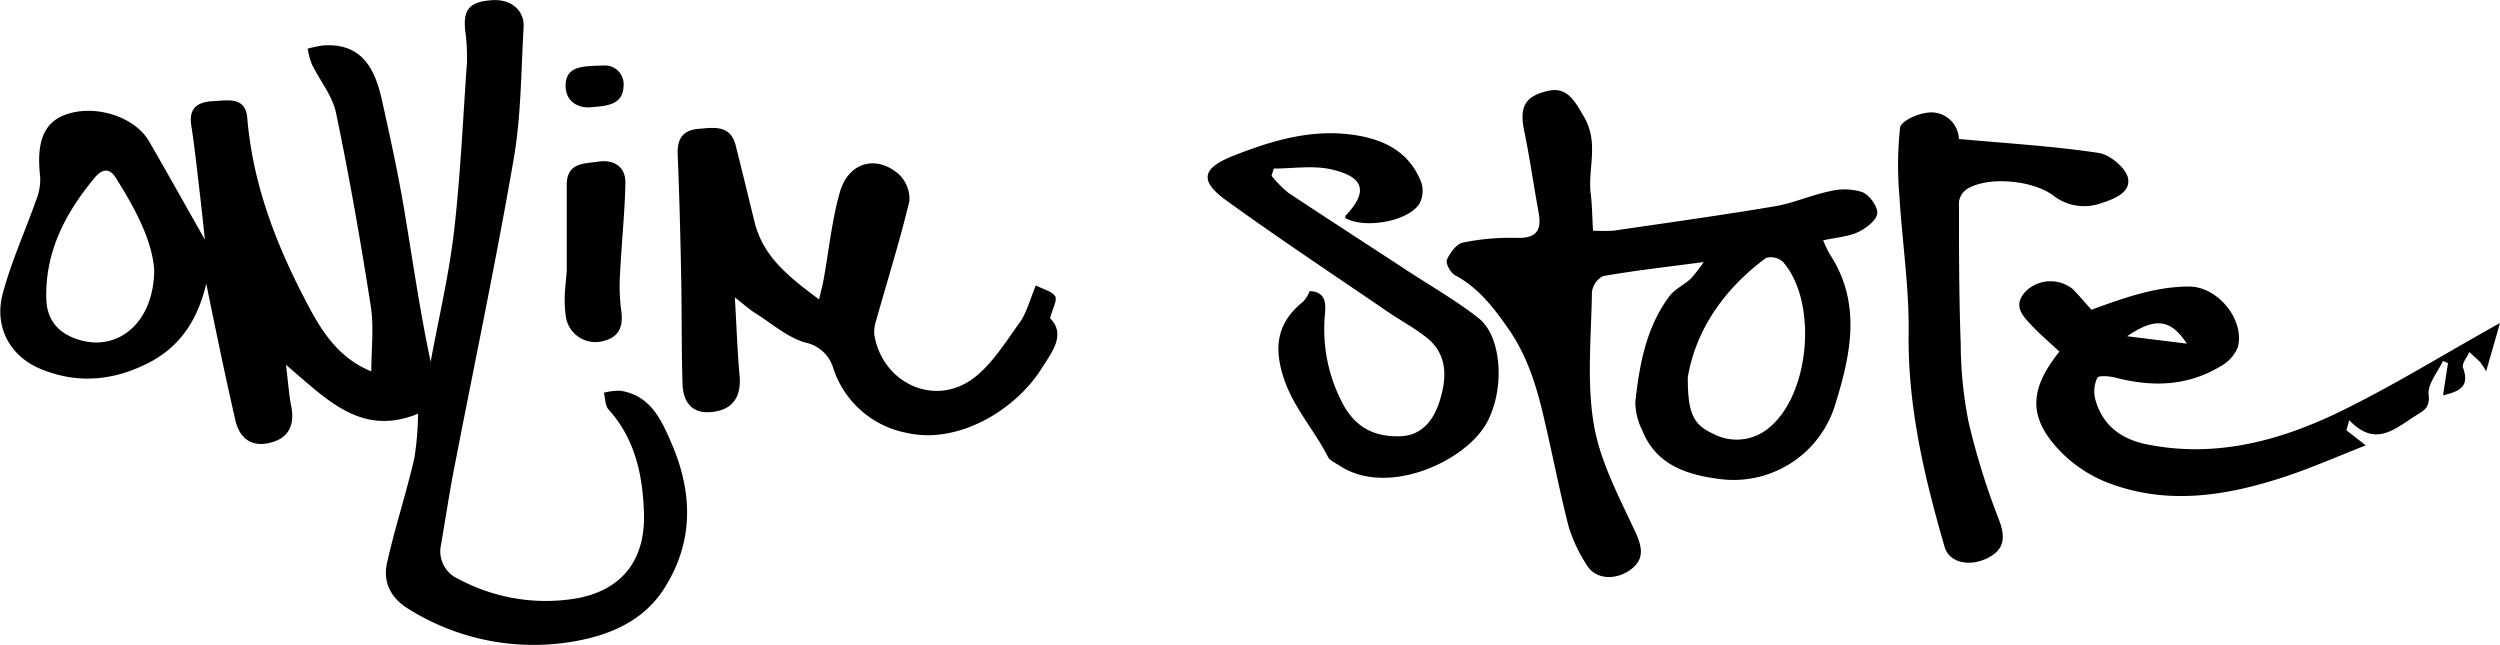
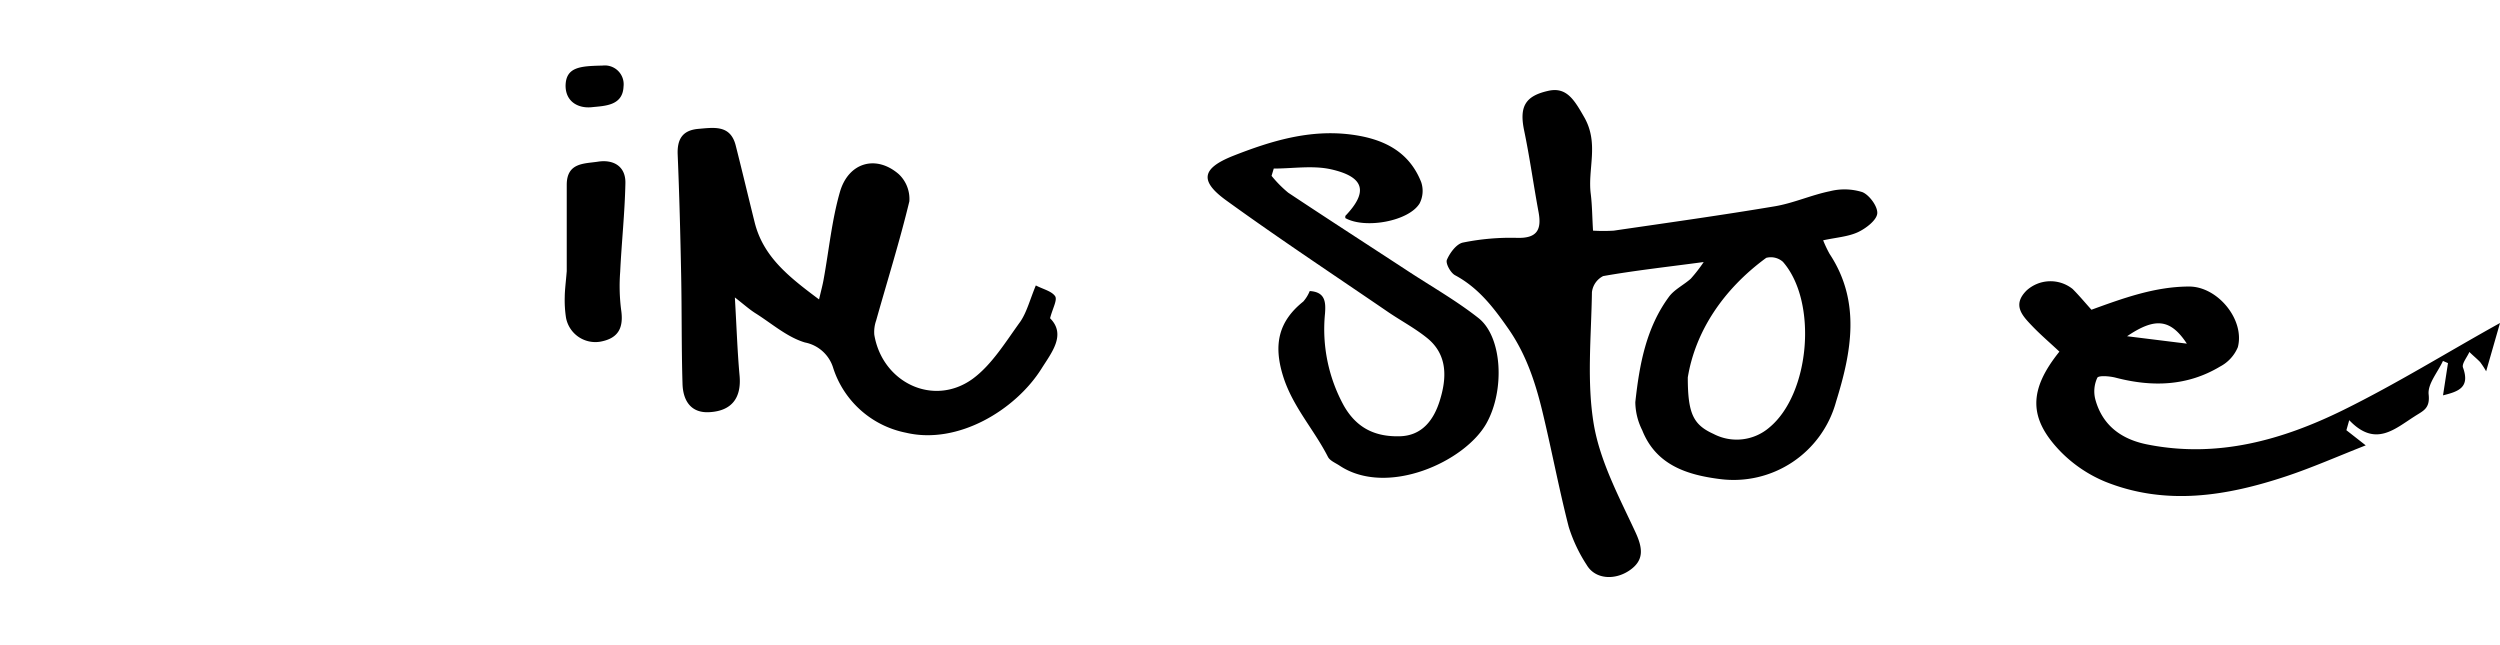
<svg xmlns="http://www.w3.org/2000/svg" viewBox="0 0 387.83 100">
  <g id="レイヤー_2" data-name="レイヤー 2">
    <g id="レイヤー_1-2" data-name="レイヤー 1">
-       <path d="M31.79,37.18c-.32-2.91-.55-5.18-.82-7.44-.41-3.44-.77-6.88-1.3-10.3-.41-2.69,1-3.62,3.31-3.74s5.11-.77,5.38,2.6c.82,9.93,4.26,19.07,8.74,27.74,2.31,4.48,4.9,9.3,10.5,11.57,0-3.47.43-6.85-.08-10.1-1.56-10-3.32-20.06-5.39-30-.55-2.67-2.53-5-3.77-7.59a12.14,12.14,0,0,1-.63-2.37,19.33,19.33,0,0,1,2.33-.49c5.87-.45,8,3.33,9.12,8.17,1.24,5.56,2.47,11.13,3.43,16.74,1.36,8,2.46,16,4.2,24.15,1.24-6.75,2.84-13.46,3.63-20.27,1-8.68,1.38-17.43,2-26.15a29.17,29.17,0,0,0-.27-4.93c-.35-3.31.66-4.5,4.14-4.74,2.92-.21,5.07,1.52,4.92,4.22-.4,6.8-.38,13.69-1.53,20.36-2.78,16.1-6.16,32.09-9.26,48.13-.75,3.87-1.34,7.78-2,11.66a4.69,4.69,0,0,0,2.73,5.44,28.62,28.62,0,0,0,18.19,3c7.15-1.26,10.79-6,10.54-13.29-.2-5.88-1.37-11.45-5.48-16-.55-.61-.51-1.74-.74-2.63a9.78,9.78,0,0,1,2.59-.3c4.68.74,6.37,4.57,7.94,8.24,3.24,7.54,3.44,15.06-1.07,22.28-3.31,5.3-8.72,7.46-14.36,8.41a36.54,36.54,0,0,1-25.27-5c-2.81-1.66-4.14-4.14-3.48-7.17,1.21-5.48,3-10.85,4.25-16.32a46.36,46.36,0,0,0,.57-6.88c-8.82,3.6-14.08-2.15-20.48-7.58.32,2.63.45,4.58.82,6.48.59,3.06-.56,5.13-3.77,5.71-2.71.48-4.36-1.09-4.92-3.66C34.9,58.16,33.46,51.18,32,44c-1.2,5.08-3.63,9.36-8.41,12-5.53,3-11.27,3.67-17.1,1.31-5.06-2-7.51-6.8-6-12C1.8,40.5,3.88,35.9,5.56,31.17a8.81,8.81,0,0,0,.68-3.67c-.64-5.45.54-8.53,4-9.74,4.54-1.6,10.63.31,12.88,4.15C25.9,26.72,28.61,31.58,31.79,37.18Zm-7.87,4.59c-.36-4.6-3-9.51-6-14.25-1-1.6-2.19-1.19-3.19,0C10.16,33,7,39,7.18,46.36c.1,3.27,1.82,5.29,4.87,6.29C18.25,54.69,23.93,50.06,23.92,41.77Z" />
      <path d="M247.13,35.78a26,26,0,0,0,3.22,0c8.35-1.22,16.72-2.39,25-3.78,2.88-.49,5.63-1.74,8.5-2.33a9.28,9.28,0,0,1,5.05.13c1.12.45,2.45,2.3,2.32,3.35s-1.78,2.3-3,2.87c-1.55.71-3.37.82-5.39,1.26a17.87,17.87,0,0,0,1,2.11c4.92,7.44,3.36,15.33,1,22.93a16.48,16.48,0,0,1-18,12c-5.07-.64-9.92-2.15-12.07-7.58a9.93,9.93,0,0,1-1.07-4.35c.63-5.78,1.66-11.52,5.22-16.35.85-1.15,2.3-1.83,3.39-2.81a23.7,23.7,0,0,0,2-2.58c-5.92.79-10.79,1.33-15.6,2.18a3.22,3.22,0,0,0-1.74,2.5c-.1,6.87-.83,13.89.3,20.57,1,5.77,3.94,11.25,6.45,16.66,1.18,2.55,1.34,4.39-.94,5.94s-5.3,1.37-6.61-.84a23.74,23.74,0,0,1-2.8-5.92c-1.47-5.73-2.57-11.55-3.94-17.3-1.11-4.72-2.54-9.28-5.39-13.39-2.31-3.32-4.65-6.39-8.3-8.35-.7-.37-1.5-1.84-1.27-2.39.46-1.08,1.48-2.47,2.49-2.68a37,37,0,0,1,8.4-.73c3.11.09,3.83-1.27,3.33-4-.78-4.2-1.36-8.44-2.23-12.62-.78-3.73.13-5.4,3.79-6.2,2.81-.61,4,1.44,5.54,4.13,2.31,4.07.49,8,1,11.89C247,31.88,247,33.73,247.13,35.78Zm14.7,22.77c0,5.63.86,7.35,4,8.77a7.76,7.76,0,0,0,8.65-1c6.33-5.23,7.53-19.5,2.11-25.7A2.82,2.82,0,0,0,274,40C267.29,44.91,263,51.44,261.83,58.55Z" />
      <path d="M114,46.14c.27,4.58.39,8.36.73,12.12.31,3.41-1.16,5.49-4.68,5.68-2.92.17-4.1-1.85-4.17-4.41-.17-5.59-.1-11.2-.21-16.79-.12-6.25-.28-12.5-.54-18.75-.1-2.41.75-3.79,3.22-4s5-.65,5.8,2.65c1,3.94,1.93,7.88,2.91,11.81,1.33,5.4,5.34,8.52,10,12,.33-1.41.57-2.28.72-3.16.82-4.5,1.26-9.11,2.51-13.48,1.32-4.63,5.62-5.84,9.14-2.79a5.28,5.28,0,0,1,1.64,4.21c-1.5,6.22-3.42,12.33-5.15,18.49a5.42,5.42,0,0,0-.29,2.2c1.23,7.41,9.14,11.24,15.22,6.88,3-2.18,5.16-5.77,7.44-8.91,1-1.47,1.48-3.39,2.4-5.61,1.13.59,2.46.88,3,1.68.36.59-.39,1.86-.79,3.41,2.54,2.55.23,5.33-1.35,7.85-4,6.35-12.92,11.82-21,9.91a14.9,14.9,0,0,1-11.28-10,5.72,5.72,0,0,0-4.39-4c-2.73-.81-5.09-2.89-7.58-4.47C116.34,48.07,115.56,47.36,114,46.14Z" />
      <path d="M208.7,33.83c0-.11,0-.27,0-.33,3.57-3.73,3-6.05-2.19-7.23-2.84-.64-5.93-.12-8.91-.12l-.34,1.13a18.21,18.21,0,0,0,2.58,2.61c6.2,4.12,12.45,8.15,18.68,12.23,3.64,2.38,7.45,4.55,10.85,7.23,3.71,2.94,4.08,11.19,1.25,16.28-3.32,6-15.43,11.5-22.8,6.61-.63-.42-1.5-.76-1.81-1.36-2.18-4.29-5.54-7.85-7-12.65s-.67-8.38,3.17-11.45a5.66,5.66,0,0,0,1-1.63c2.41.15,2.51,1.69,2.37,3.51a24.65,24.65,0,0,0,2.91,14.25c2,3.53,4.9,4.86,8.67,4.77,3.57-.08,5.33-2.66,6.22-5.51,1.07-3.41,1.3-7.08-1.93-9.71-1.86-1.51-4-2.65-6-4-8.4-5.75-16.9-11.37-25.15-17.34-4.26-3.07-3.82-5,1-6.93,5.92-2.33,11.94-4.17,18.45-3.3,4.84.65,8.85,2.55,10.75,7.36a4.25,4.25,0,0,1-.24,3.3C218.55,34.33,211.76,35.55,208.7,33.83Z" />
      <path d="M319.48,54.55c-1.47-1.38-2.88-2.58-4.16-3.91-1.54-1.61-3.23-3.28-.94-5.57a5.51,5.51,0,0,1,7.15-.24c1,1,1.91,2.1,2.92,3.22,5-1.82,9.88-3.59,15.15-3.6,4.45,0,8.67,5.17,7.56,9.41a6,6,0,0,1-2.75,3c-5.08,3.05-10.53,3.2-16.16,1.74-.94-.25-2.66-.39-2.89,0a5,5,0,0,0-.3,3.39c1.14,4.14,4.21,6.25,8.26,7,10.75,2.09,20.76-.73,30.22-5.39,8.3-4.09,16.2-9,24.29-13.49l-2.15,7.49a12.48,12.48,0,0,0-.94-1.44c-.53-.55-1.1-1-1.66-1.56-.35.81-1.18,1.79-1,2.39,1.14,3.12-.69,3.75-3.09,4.34l.77-5-.78-.34c-.8,1.75-2.4,3.57-2.22,5.21.24,2.19-.87,2.54-2.15,3.37-3.15,2-6.13,4.86-10.17.61L364,66.74l3,2.35c-4.29,1.68-8.26,3.44-12.35,4.8-9.21,3.06-18.59,4.61-28,.86a20.92,20.92,0,0,1-7-4.71C314.69,64.91,314.67,60.53,319.48,54.55Zm19.77-1.24c-2.53-3.84-4.9-4.11-9.27-1.15Z" />
-       <path d="M303.88,21.56c7.65.7,14.73,1.11,21.72,2.17,1.76.26,4.3,2.44,4.54,4,.34,2.19-2.15,3.15-4.45,3.88a7.77,7.77,0,0,1-7.29-1.38c-3.23-2.28-10-2.92-13.27-.9a2.86,2.86,0,0,0-1.23,2c0,7.34,0,14.68.27,22a63.67,63.67,0,0,0,1.19,12,111.67,111.67,0,0,0,4.76,15.35c1,2.65.88,4.54-1.76,5.88-2.81,1.42-6,.76-6.7-1.76-3.14-10.83-5.72-21.72-5.57-33.18.09-7.06-1-14.12-1.43-21.19a55.28,55.28,0,0,1,.1-10.61c.13-1,2.52-2.1,4-2.3a4.28,4.28,0,0,1,5,3.16C303.93,21.3,303.9,21.84,303.88,21.56Z" />
      <path d="M87.92,42.07c0-4,0-8.69,0-13.39,0-3.48,2.71-3.27,4.84-3.6,2.39-.37,4.31.7,4.26,3.32-.09,4.59-.59,9.18-.81,13.78A29.21,29.21,0,0,0,96.35,48c.42,2.74-.32,4.47-3.2,5a4.63,4.63,0,0,1-5.34-3.69,17.85,17.85,0,0,1-.2-3.27C87.62,45,87.77,43.88,87.92,42.07Z" />
      <path d="M93.5,10.17a2.92,2.92,0,0,1,3.23,3.25c-.12,3-2.92,3-4.93,3.21s-4-.77-4.06-3.24C87.73,10.3,90.17,10.26,93.5,10.17Z" />
    </g>
  </g>
</svg>